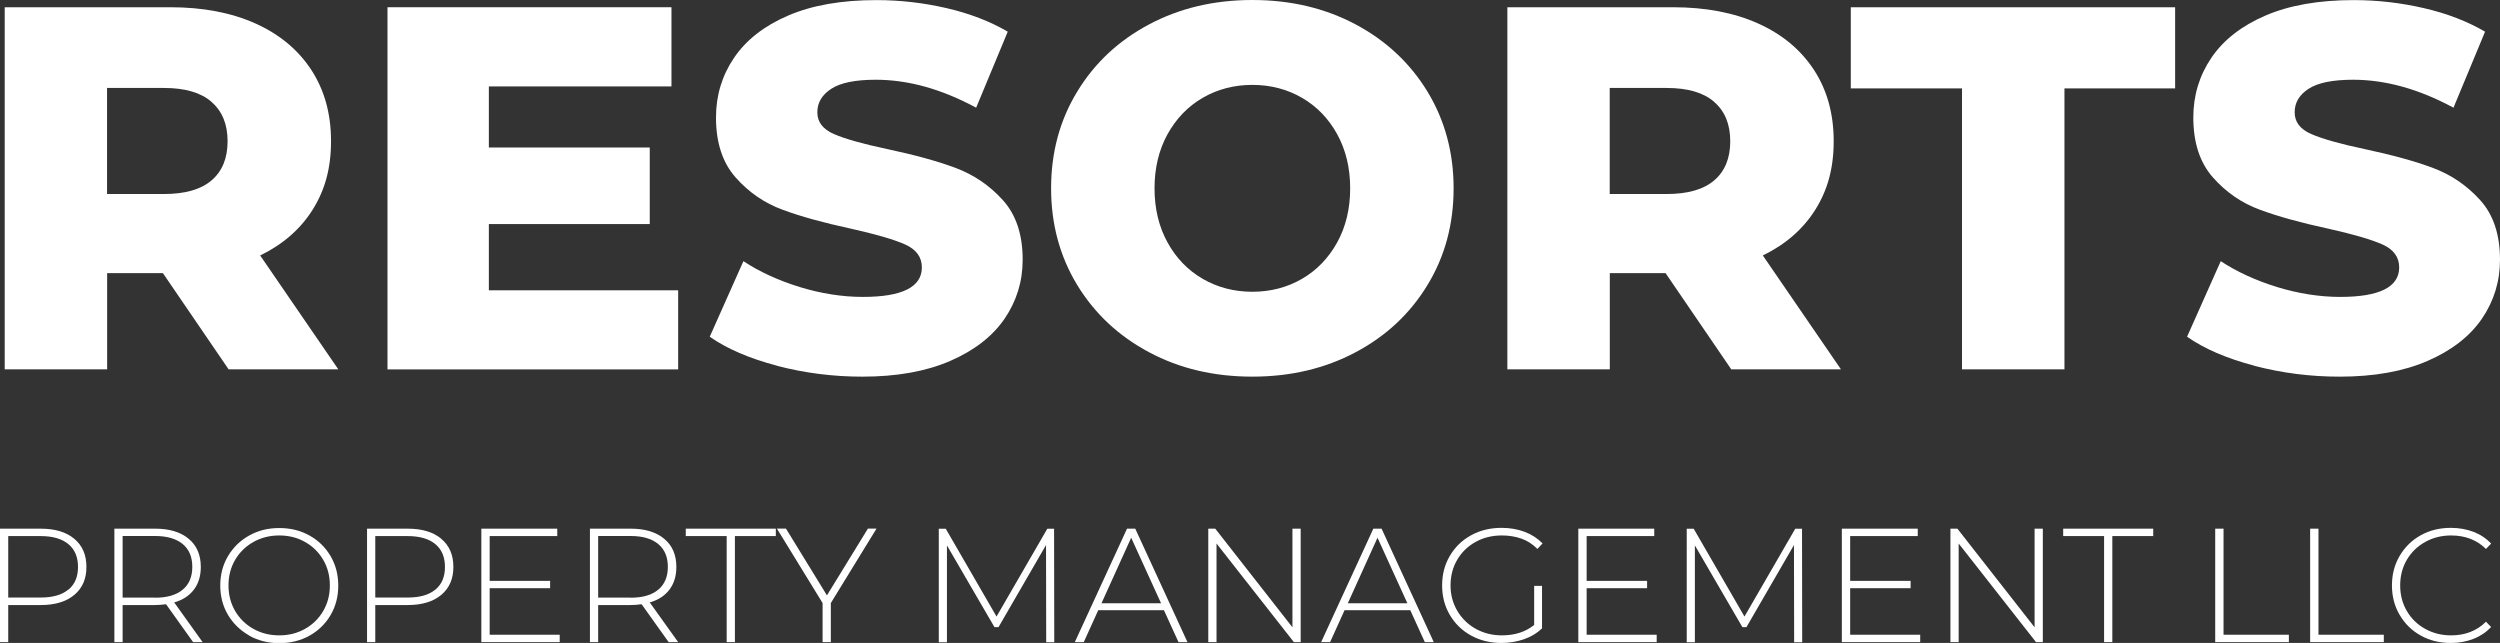
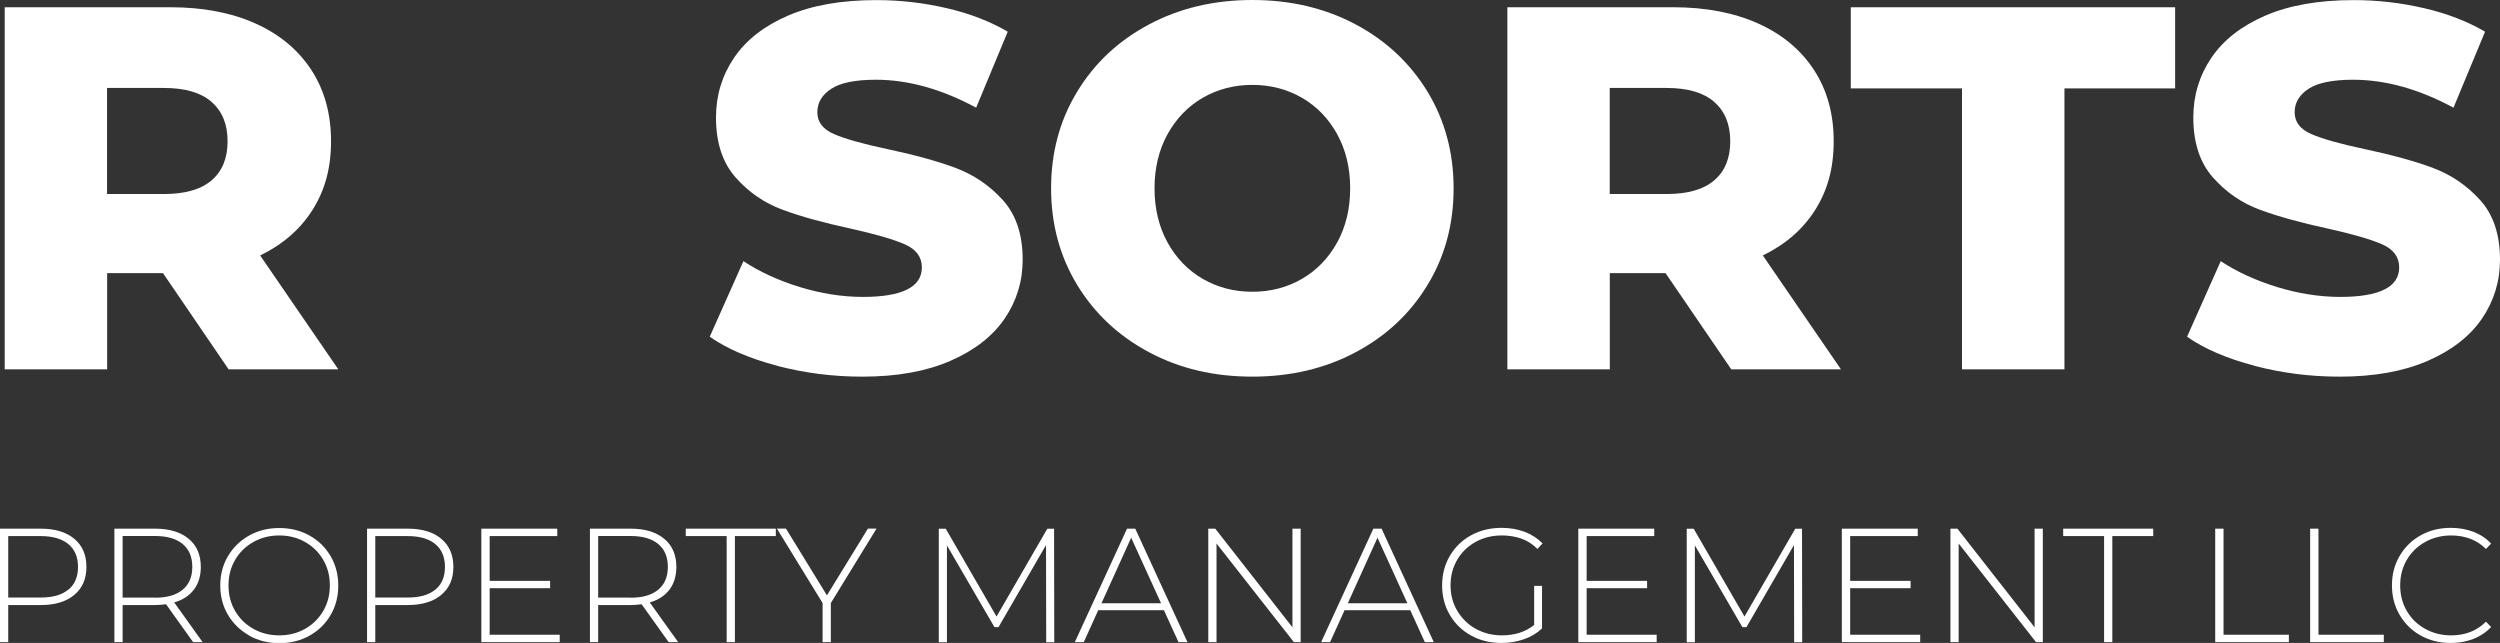
<svg xmlns="http://www.w3.org/2000/svg" id="Layer_1" data-name="Layer 1" viewBox="0 0 276.26 71.05">
  <rect x="0" y="0" width="276.26" height="71.05" fill="#333333" stroke="none" />
  <defs>
    <style>
      .cls-1 {
        fill: #fff;
        stroke-width: 0px;
      }
    </style>
  </defs>
  <g>
-     <path class="cls-1" d="m18.01,30.18h-6.17v10.63H.52V.8h18.29c3.62,0,6.76.6,9.43,1.8,2.67,1.2,4.72,2.92,6.17,5.14,1.45,2.23,2.17,4.85,2.17,7.86s-.68,5.42-2.03,7.57c-1.35,2.15-3.29,3.84-5.8,5.06l8.63,12.58h-12.12l-7.26-10.63Zm5.37-18.92c-1.18-1.03-2.93-1.54-5.26-1.54h-6.29v11.72h6.29c2.32,0,4.08-.5,5.26-1.51,1.18-1.01,1.77-2.45,1.77-4.32s-.59-3.32-1.77-4.34Z" />
-     <path class="cls-1" d="m74.94,32.07v8.75h-32.12V.8h31.38v8.75h-20.18v6.75h17.78v8.46h-17.78v7.32h20.92Z" />
+     <path class="cls-1" d="m18.01,30.18h-6.17v10.63H.52V.8h18.29c3.62,0,6.76.6,9.43,1.8,2.67,1.2,4.72,2.92,6.17,5.14,1.45,2.23,2.17,4.85,2.17,7.86s-.68,5.42-2.03,7.57c-1.35,2.15-3.29,3.84-5.8,5.06l8.63,12.58h-12.12Zm5.37-18.92c-1.18-1.03-2.93-1.54-5.26-1.54h-6.29v11.72h6.29c2.32,0,4.08-.5,5.26-1.51,1.18-1.01,1.77-2.45,1.77-4.32s-.59-3.32-1.77-4.34Z" />
    <path class="cls-1" d="m85.86,40.41c-3.05-.8-5.53-1.87-7.43-3.2l3.72-8.35c1.79,1.18,3.87,2.13,6.23,2.86,2.36.72,4.69,1.09,6.97,1.09,4.34,0,6.52-1.09,6.52-3.26,0-1.14-.62-1.99-1.86-2.54-1.24-.55-3.23-1.13-5.97-1.74-3.01-.65-5.53-1.34-7.55-2.09-2.02-.74-3.75-1.93-5.2-3.57-1.45-1.64-2.17-3.85-2.17-6.63,0-2.44.67-4.64,2-6.6,1.33-1.96,3.32-3.52,5.97-4.66,2.65-1.14,5.9-1.71,9.75-1.71,2.63,0,5.22.3,7.77.89,2.55.59,4.8,1.46,6.75,2.6l-3.49,8.4c-3.81-2.06-7.51-3.09-11.09-3.09-2.25,0-3.89.33-4.92,1-1.03.67-1.54,1.53-1.54,2.6s.61,1.87,1.83,2.4c1.22.53,3.18,1.09,5.89,1.66,3.05.65,5.57,1.34,7.57,2.09s3.73,1.92,5.2,3.54c1.47,1.62,2.2,3.82,2.2,6.6,0,2.4-.67,4.57-2,6.52-1.33,1.94-3.33,3.5-6,4.66-2.67,1.16-5.91,1.74-9.72,1.74-3.24,0-6.38-.4-9.43-1.2Z" />
    <path class="cls-1" d="m126.99,38.93c-3.37-1.79-6.02-4.27-7.95-7.43-1.92-3.16-2.89-6.73-2.89-10.69s.96-7.53,2.89-10.69c1.92-3.16,4.57-5.64,7.95-7.43,3.37-1.79,7.17-2.69,11.4-2.69s8.03.9,11.4,2.69c3.37,1.79,6.02,4.27,7.95,7.43,1.92,3.16,2.89,6.73,2.89,10.69s-.96,7.53-2.89,10.69c-1.92,3.16-4.57,5.64-7.95,7.43-3.37,1.79-7.17,2.69-11.4,2.69s-8.03-.89-11.4-2.69Zm16.89-8.12c1.64-.95,2.93-2.3,3.89-4.03.95-1.73,1.43-3.72,1.43-5.97s-.48-4.24-1.43-5.97c-.95-1.73-2.25-3.08-3.89-4.03-1.64-.95-3.47-1.43-5.49-1.43s-3.85.48-5.49,1.43c-1.64.95-2.93,2.3-3.89,4.03-.95,1.73-1.43,3.73-1.43,5.97s.48,4.24,1.43,5.97c.95,1.73,2.25,3.08,3.89,4.03,1.64.95,3.47,1.43,5.49,1.43s3.85-.48,5.49-1.43Z" />
    <path class="cls-1" d="m184.06,30.18h-6.17v10.63h-11.32V.8h18.29c3.62,0,6.76.6,9.43,1.8,2.67,1.2,4.72,2.92,6.17,5.14,1.45,2.23,2.17,4.85,2.17,7.86s-.68,5.42-2.03,7.57c-1.35,2.15-3.29,3.84-5.8,5.06l8.63,12.58h-12.12l-7.26-10.63Zm5.37-18.92c-1.18-1.03-2.93-1.54-5.26-1.54h-6.29v11.72h6.29c2.32,0,4.08-.5,5.26-1.51,1.18-1.01,1.77-2.45,1.77-4.32s-.59-3.32-1.77-4.34Z" />
    <path class="cls-1" d="m216.81,9.77h-12.29V.8h35.84v8.97h-12.23v31.04h-11.32V9.77Z" />
    <path class="cls-1" d="m249.11,40.41c-3.05-.8-5.53-1.87-7.43-3.2l3.72-8.35c1.79,1.18,3.87,2.13,6.23,2.86,2.36.72,4.69,1.09,6.97,1.09,4.34,0,6.52-1.09,6.52-3.26,0-1.14-.62-1.99-1.86-2.54-1.24-.55-3.23-1.13-5.97-1.74-3.01-.65-5.53-1.34-7.55-2.09-2.02-.74-3.75-1.93-5.2-3.57-1.45-1.64-2.17-3.85-2.17-6.63,0-2.44.67-4.64,2-6.6,1.33-1.96,3.32-3.52,5.97-4.66,2.65-1.14,5.9-1.71,9.75-1.71,2.63,0,5.22.3,7.77.89,2.55.59,4.8,1.46,6.75,2.6l-3.49,8.4c-3.81-2.06-7.51-3.09-11.09-3.09-2.25,0-3.89.33-4.92,1-1.03.67-1.54,1.53-1.54,2.6s.61,1.87,1.83,2.4c1.22.53,3.18,1.09,5.89,1.66,3.05.65,5.57,1.34,7.57,2.09s3.73,1.92,5.2,3.54c1.47,1.62,2.2,3.82,2.2,6.6,0,2.4-.67,4.57-2,6.52-1.33,1.94-3.33,3.5-6,4.66-2.67,1.16-5.91,1.74-9.72,1.74-3.24,0-6.38-.4-9.43-1.2Z" />
  </g>
  <g>
    <path class="cls-1" d="m8.21,59.54c.9.75,1.34,1.78,1.34,3.11s-.45,2.34-1.34,3.09c-.9.75-2.13,1.12-3.71,1.12H.91v4.1h-.91v-12.54h4.5c1.58,0,2.81.37,3.71,1.12Zm-.65,5.62c.71-.59,1.06-1.42,1.06-2.51s-.35-1.93-1.06-2.52-1.73-.89-3.06-.89H.91v6.79h3.58c1.34,0,2.36-.29,3.06-.88Z" />
    <path class="cls-1" d="m21.34,70.96l-2.99-4.19c-.44.06-.85.09-1.22.09h-3.58v4.1h-.91v-12.54h4.5c1.58,0,2.81.37,3.71,1.12.9.75,1.34,1.78,1.34,3.11,0,.99-.25,1.83-.76,2.5-.51.68-1.23,1.15-2.18,1.42l3.14,4.39h-1.04Zm-4.21-4.91c1.34,0,2.36-.3,3.06-.89.71-.59,1.06-1.43,1.06-2.52s-.35-1.93-1.06-2.52-1.73-.89-3.06-.89h-3.58v6.81h3.58Z" />
    <path class="cls-1" d="m27.53,70.22c-.99-.56-1.77-1.32-2.34-2.28s-.85-2.05-.85-3.24.28-2.28.85-3.24,1.35-1.73,2.34-2.28c.99-.56,2.1-.83,3.33-.83s2.34.27,3.33.82c.99.55,1.77,1.31,2.34,2.28.57.97.85,2.06.85,3.26s-.28,2.29-.85,3.26c-.57.97-1.35,1.73-2.34,2.28-.99.55-2.1.82-3.33.82s-2.34-.28-3.33-.83Zm6.18-.73c.85-.48,1.52-1.14,2.01-1.98.49-.84.73-1.78.73-2.82s-.24-1.98-.73-2.82-1.16-1.5-2.01-1.98c-.85-.48-1.8-.72-2.85-.72s-2,.24-2.86.72c-.85.48-1.53,1.14-2.02,1.98-.49.84-.73,1.78-.73,2.82s.24,1.98.73,2.82c.49.84,1.16,1.5,2.02,1.98.85.48,1.81.72,2.86.72s2-.24,2.85-.72Z" />
    <path class="cls-1" d="m48.76,59.54c.9.75,1.34,1.78,1.34,3.11s-.45,2.34-1.34,3.09c-.9.75-2.13,1.12-3.71,1.12h-3.58v4.1h-.91v-12.54h4.5c1.58,0,2.81.37,3.71,1.12Zm-.65,5.62c.71-.59,1.06-1.42,1.06-2.51s-.35-1.93-1.06-2.52-1.73-.89-3.06-.89h-3.58v6.79h3.58c1.34,0,2.36-.29,3.06-.88Z" />
    <path class="cls-1" d="m61.85,70.14v.82h-8.66v-12.54h8.39v.82h-7.47v4.95h6.68v.81h-6.68v5.14h7.74Z" />
    <path class="cls-1" d="m73.89,70.96l-2.99-4.19c-.44.06-.85.09-1.22.09h-3.58v4.1h-.91v-12.54h4.5c1.58,0,2.81.37,3.71,1.12.9.75,1.34,1.78,1.34,3.11,0,.99-.25,1.83-.76,2.5-.51.68-1.23,1.15-2.18,1.42l3.14,4.39h-1.04Zm-4.21-4.91c1.34,0,2.36-.3,3.06-.89.71-.59,1.06-1.43,1.06-2.52s-.35-1.93-1.06-2.52-1.73-.89-3.06-.89h-3.58v6.81h3.58Z" />
    <path class="cls-1" d="m80.3,59.24h-4.52v-.82h9.95v.82h-4.52v11.72h-.91v-11.72Z" />
    <path class="cls-1" d="m91.81,66.64v4.32h-.91v-4.32l-5.05-8.23h1l4.53,7.38,4.53-7.38h.95l-5.05,8.23Z" />
    <path class="cls-1" d="m115.61,70.96l-.02-10.73-5.25,9.07h-.45l-5.25-9.03v10.7h-.9v-12.54h.77l5.61,9.7,5.61-9.7h.75l.02,12.54h-.9Z" />
    <path class="cls-1" d="m128.64,67.43h-7.28l-1.6,3.53h-.99l5.77-12.54h.91l5.77,12.54h-.99l-1.61-3.53Zm-.34-.77l-3.3-7.24-3.28,7.24h6.58Z" />
    <path class="cls-1" d="m143.73,58.42v12.54h-.75l-8.55-10.9v10.9h-.91v-12.54h.77l8.53,10.9v-10.9h.91Z" />
    <path class="cls-1" d="m155.86,67.43h-7.28l-1.6,3.53h-.99l5.77-12.54h.91l5.77,12.54h-.99l-1.61-3.53Zm-.34-.77l-3.3-7.24-3.28,7.24h6.58Z" />
    <path class="cls-1" d="m169.52,64.74h.88v4.7c-.55.53-1.22.93-2,1.2-.78.27-1.61.41-2.48.41-1.24,0-2.36-.27-3.36-.82-1-.55-1.78-1.31-2.35-2.28s-.85-2.05-.85-3.26.28-2.29.85-3.26c.57-.97,1.35-1.73,2.35-2.28,1-.55,2.12-.82,3.38-.82.92,0,1.77.15,2.54.44.77.29,1.43.72,1.98,1.28l-.57.61c-.53-.53-1.11-.91-1.77-1.14s-1.37-.35-2.16-.35c-1.08,0-2.05.24-2.91.72-.87.48-1.54,1.14-2.03,1.98-.49.84-.73,1.78-.73,2.82s.25,1.96.74,2.8c.5.84,1.17,1.51,2.03,1.99s1.83.73,2.9.73c1.43,0,2.62-.38,3.57-1.15v-4.32Z" />
    <path class="cls-1" d="m183.07,70.14v.82h-8.66v-12.54h8.39v.82h-7.47v4.95h6.68v.81h-6.68v5.14h7.74Z" />
    <path class="cls-1" d="m198.26,70.96l-.02-10.73-5.25,9.07h-.45l-5.25-9.03v10.7h-.9v-12.54h.77l5.61,9.7,5.61-9.7h.75l.02,12.54h-.9Z" />
    <path class="cls-1" d="m212.19,70.14v.82h-8.66v-12.54h8.39v.82h-7.47v4.95h6.68v.81h-6.68v5.14h7.74Z" />
    <path class="cls-1" d="m225.74,58.42v12.54h-.75l-8.55-10.9v10.9h-.91v-12.54h.77l8.53,10.9v-10.9h.91Z" />
    <path class="cls-1" d="m232.51,59.24h-4.52v-.82h9.95v.82h-4.52v11.72h-.91v-11.72Z" />
    <path class="cls-1" d="m244.8,58.42h.91v11.72h7.22v.82h-8.14v-12.54Z" />
    <path class="cls-1" d="m255.29,58.42h.91v11.72h7.22v.82h-8.14v-12.54Z" />
    <path class="cls-1" d="m267.5,70.23c-.99-.55-1.76-1.31-2.33-2.28s-.85-2.05-.85-3.26.28-2.29.85-3.26c.57-.97,1.34-1.73,2.33-2.28.99-.55,2.09-.82,3.32-.82.91,0,1.74.15,2.51.44.76.29,1.42.73,1.95,1.3l-.57.59c-1-.99-2.29-1.49-3.85-1.49-1.05,0-2.01.24-2.87.72-.86.48-1.54,1.14-2.03,1.98-.49.84-.73,1.78-.73,2.82s.24,1.98.73,2.82c.49.84,1.16,1.5,2.03,1.98.86.48,1.82.72,2.87.72,1.55,0,2.84-.5,3.85-1.51l.57.59c-.54.57-1.19,1.01-1.96,1.31-.77.3-1.6.45-2.5.45-1.23,0-2.34-.27-3.32-.82Z" />
  </g>
</svg>